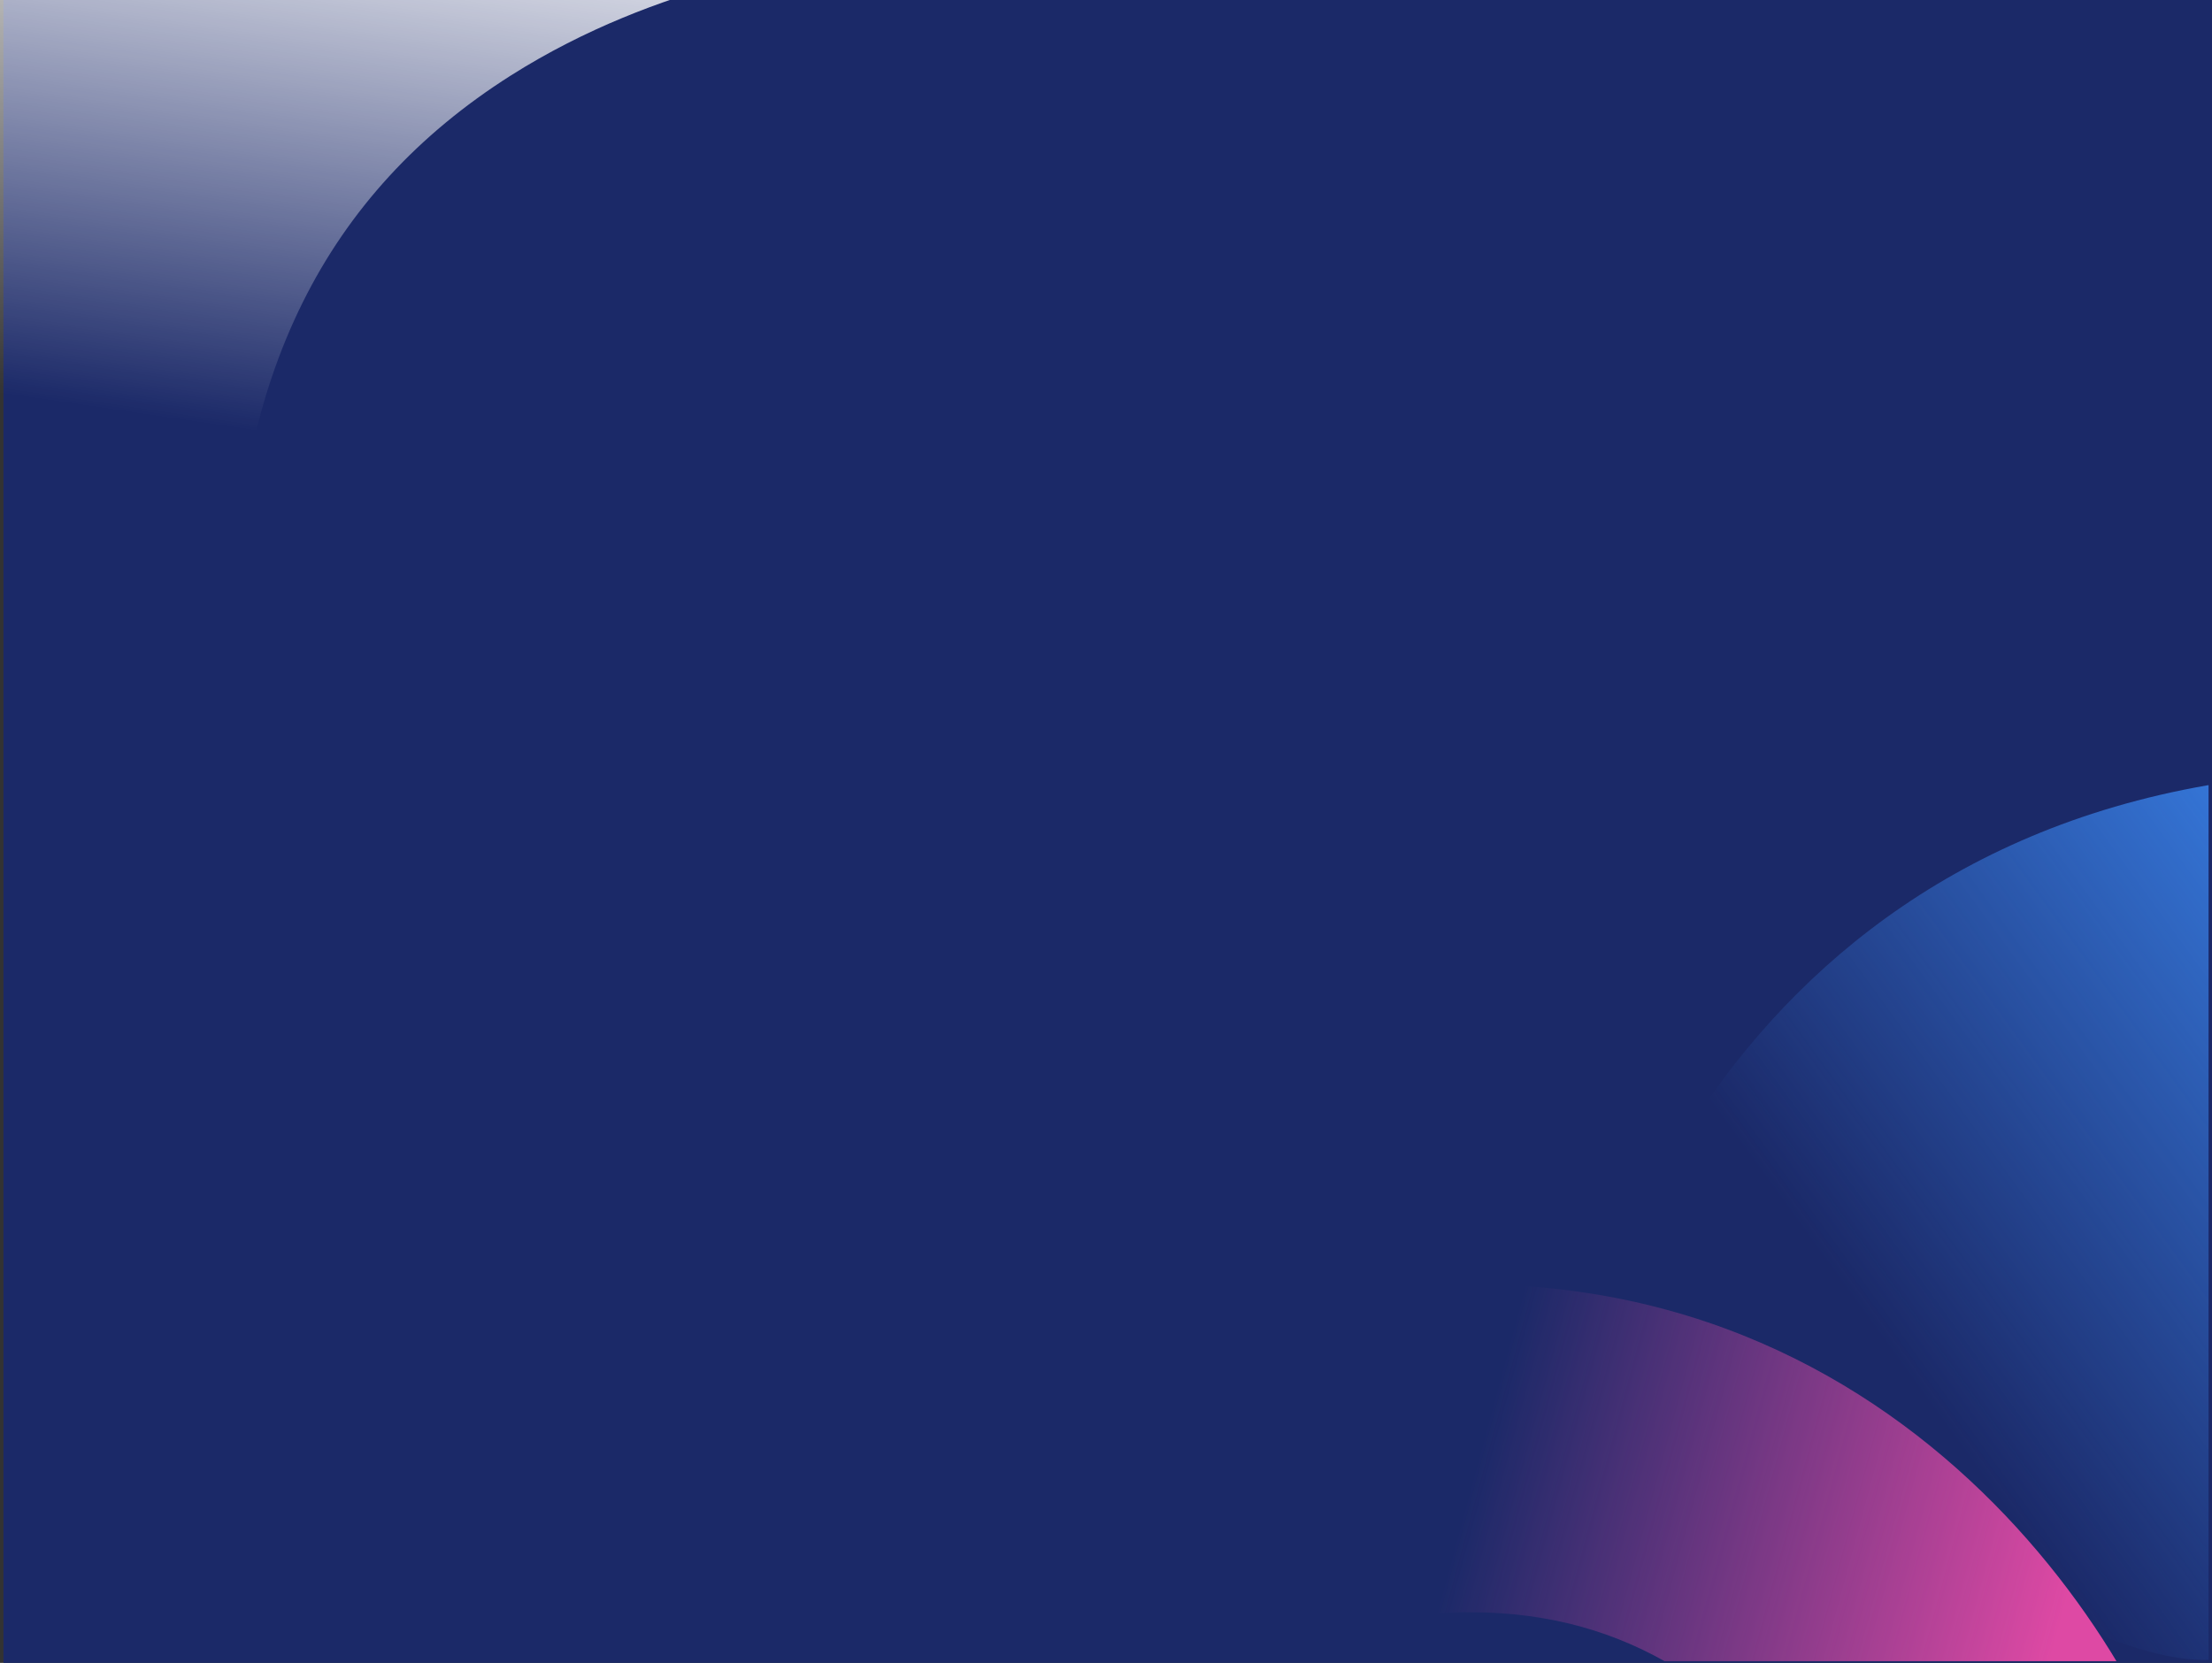
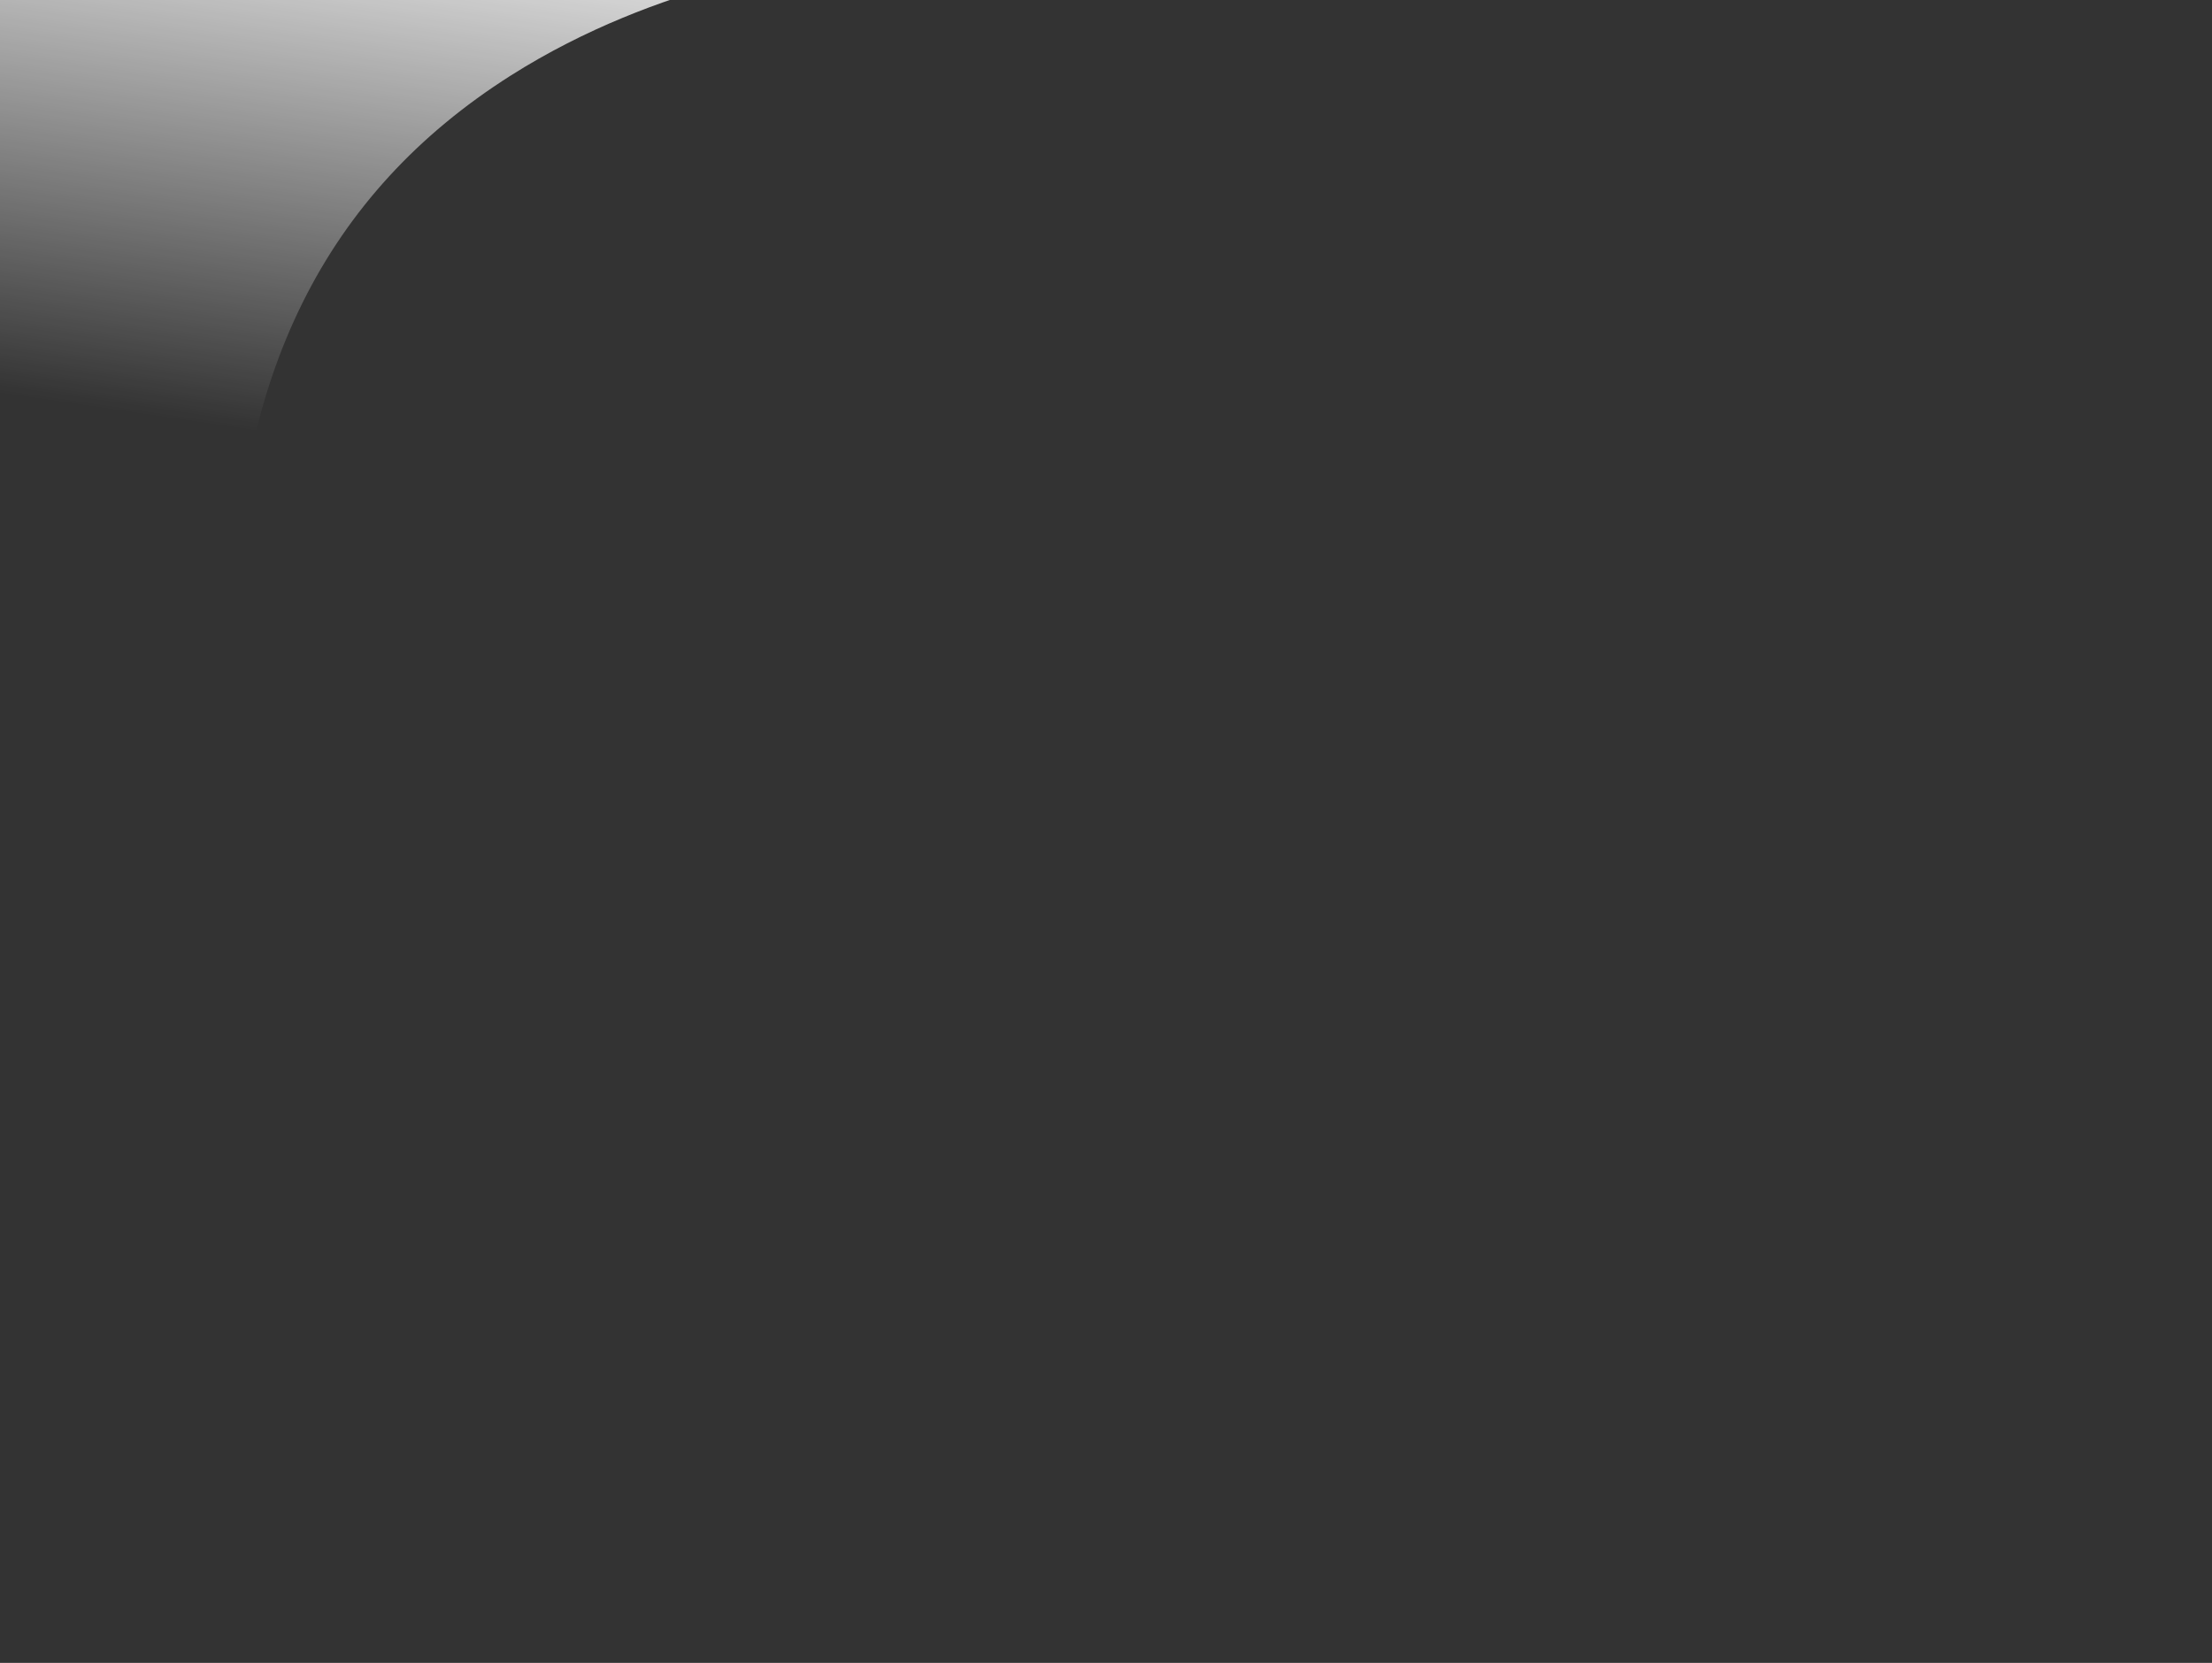
<svg xmlns="http://www.w3.org/2000/svg" width="1282" height="964" viewBox="0 0 1282 964">
  <rect x="0" y="0" width="1282" height="964" fill="#333333" stroke="none" />
  <defs>
    <linearGradient id="linear-gradient" x1="0.5" y1="0.402" x2="0.5" y2="1" gradientUnits="objectBoundingBox">
      <stop offset="0" stop-color="#1b2968" />
      <stop offset="1" stop-color="#387fe5" />
    </linearGradient>
    <clipPath id="clip-path">
      <rect id="Rectangle_8788" data-name="Rectangle 8788" width="1280" height="963" transform="translate(1 58)" fill="url(#linear-gradient)" />
    </clipPath>
    <linearGradient id="linear-gradient-2" x1="0.959" y1="0.892" x2="0.397" y2="0.365" gradientUnits="objectBoundingBox">
      <stop offset="0" stop-color="#387fe5" />
      <stop offset="1" stop-color="#387fe5" stop-opacity="0" />
    </linearGradient>
    <linearGradient id="linear-gradient-3" x1="0.5" y1="0.745" x2="0.623" y2="0.203" gradientUnits="objectBoundingBox">
      <stop offset="0" stop-color="#fff" />
      <stop offset="1" stop-color="#fff" stop-opacity="0" />
    </linearGradient>
    <linearGradient id="linear-gradient-4" x1="0.175" y1="0.861" x2="0.623" y2="0.203" gradientUnits="objectBoundingBox">
      <stop offset="0" stop-color="#de49a4" />
      <stop offset="1" stop-color="#de49a4" stop-opacity="0" />
    </linearGradient>
  </defs>
  <g id="Groupe_8754" data-name="Groupe 8754" transform="translate(-7270 17332.475)">
-     <rect id="Rectangle_8787" data-name="Rectangle 8787" width="1280" height="964" transform="translate(7272 -17332.475)" fill="#1b2968" />
    <g id="Groupe_de_masques_205" data-name="Groupe de masques 205" transform="translate(7269 -17390.475)" clip-path="url(#clip-path)">
      <g id="Groupe_8753" data-name="Groupe 8753">
-         <path id="Tracé_9731" data-name="Tracé 9731" d="M-3052.11-18253.723c-8.154-106.84-225.443,1.586-305.3-41.578-64.929-35.1,43.437-218.5,42.776-218.521l2.761-197.479c146.4,1.514,430.247,95.961,456.7,442.551Z" transform="translate(19834.336 -747.012) rotate(-85)" fill="url(#linear-gradient-2)" />
        <path id="Tracé_9731-2" data-name="Tracé 9731" d="M368.127,0C356.694,149.822,296.7,252.066,184.721,312.592,93.673,361.8.926,364.7,0,364.726L3.872,641.648c205.285-2.126,603.318-134.565,640.4-620.573Z" transform="matrix(-0.998, 0.07, -0.07, -0.998, 503.142, 400.896)" fill="url(#linear-gradient-3)" />
-         <path id="Tracé_9731-3" data-name="Tracé 9731" d="M252.625,0c-7.845,102.814-49.015,172.979-125.861,214.514C64.282,248.285.635,250.275,0,250.291L2.657,440.327c140.875-1.459,414.023-92.344,439.473-425.865Z" transform="translate(849.044 1243.573) rotate(-109)" fill="url(#linear-gradient-4)" />
      </g>
    </g>
  </g>
</svg>